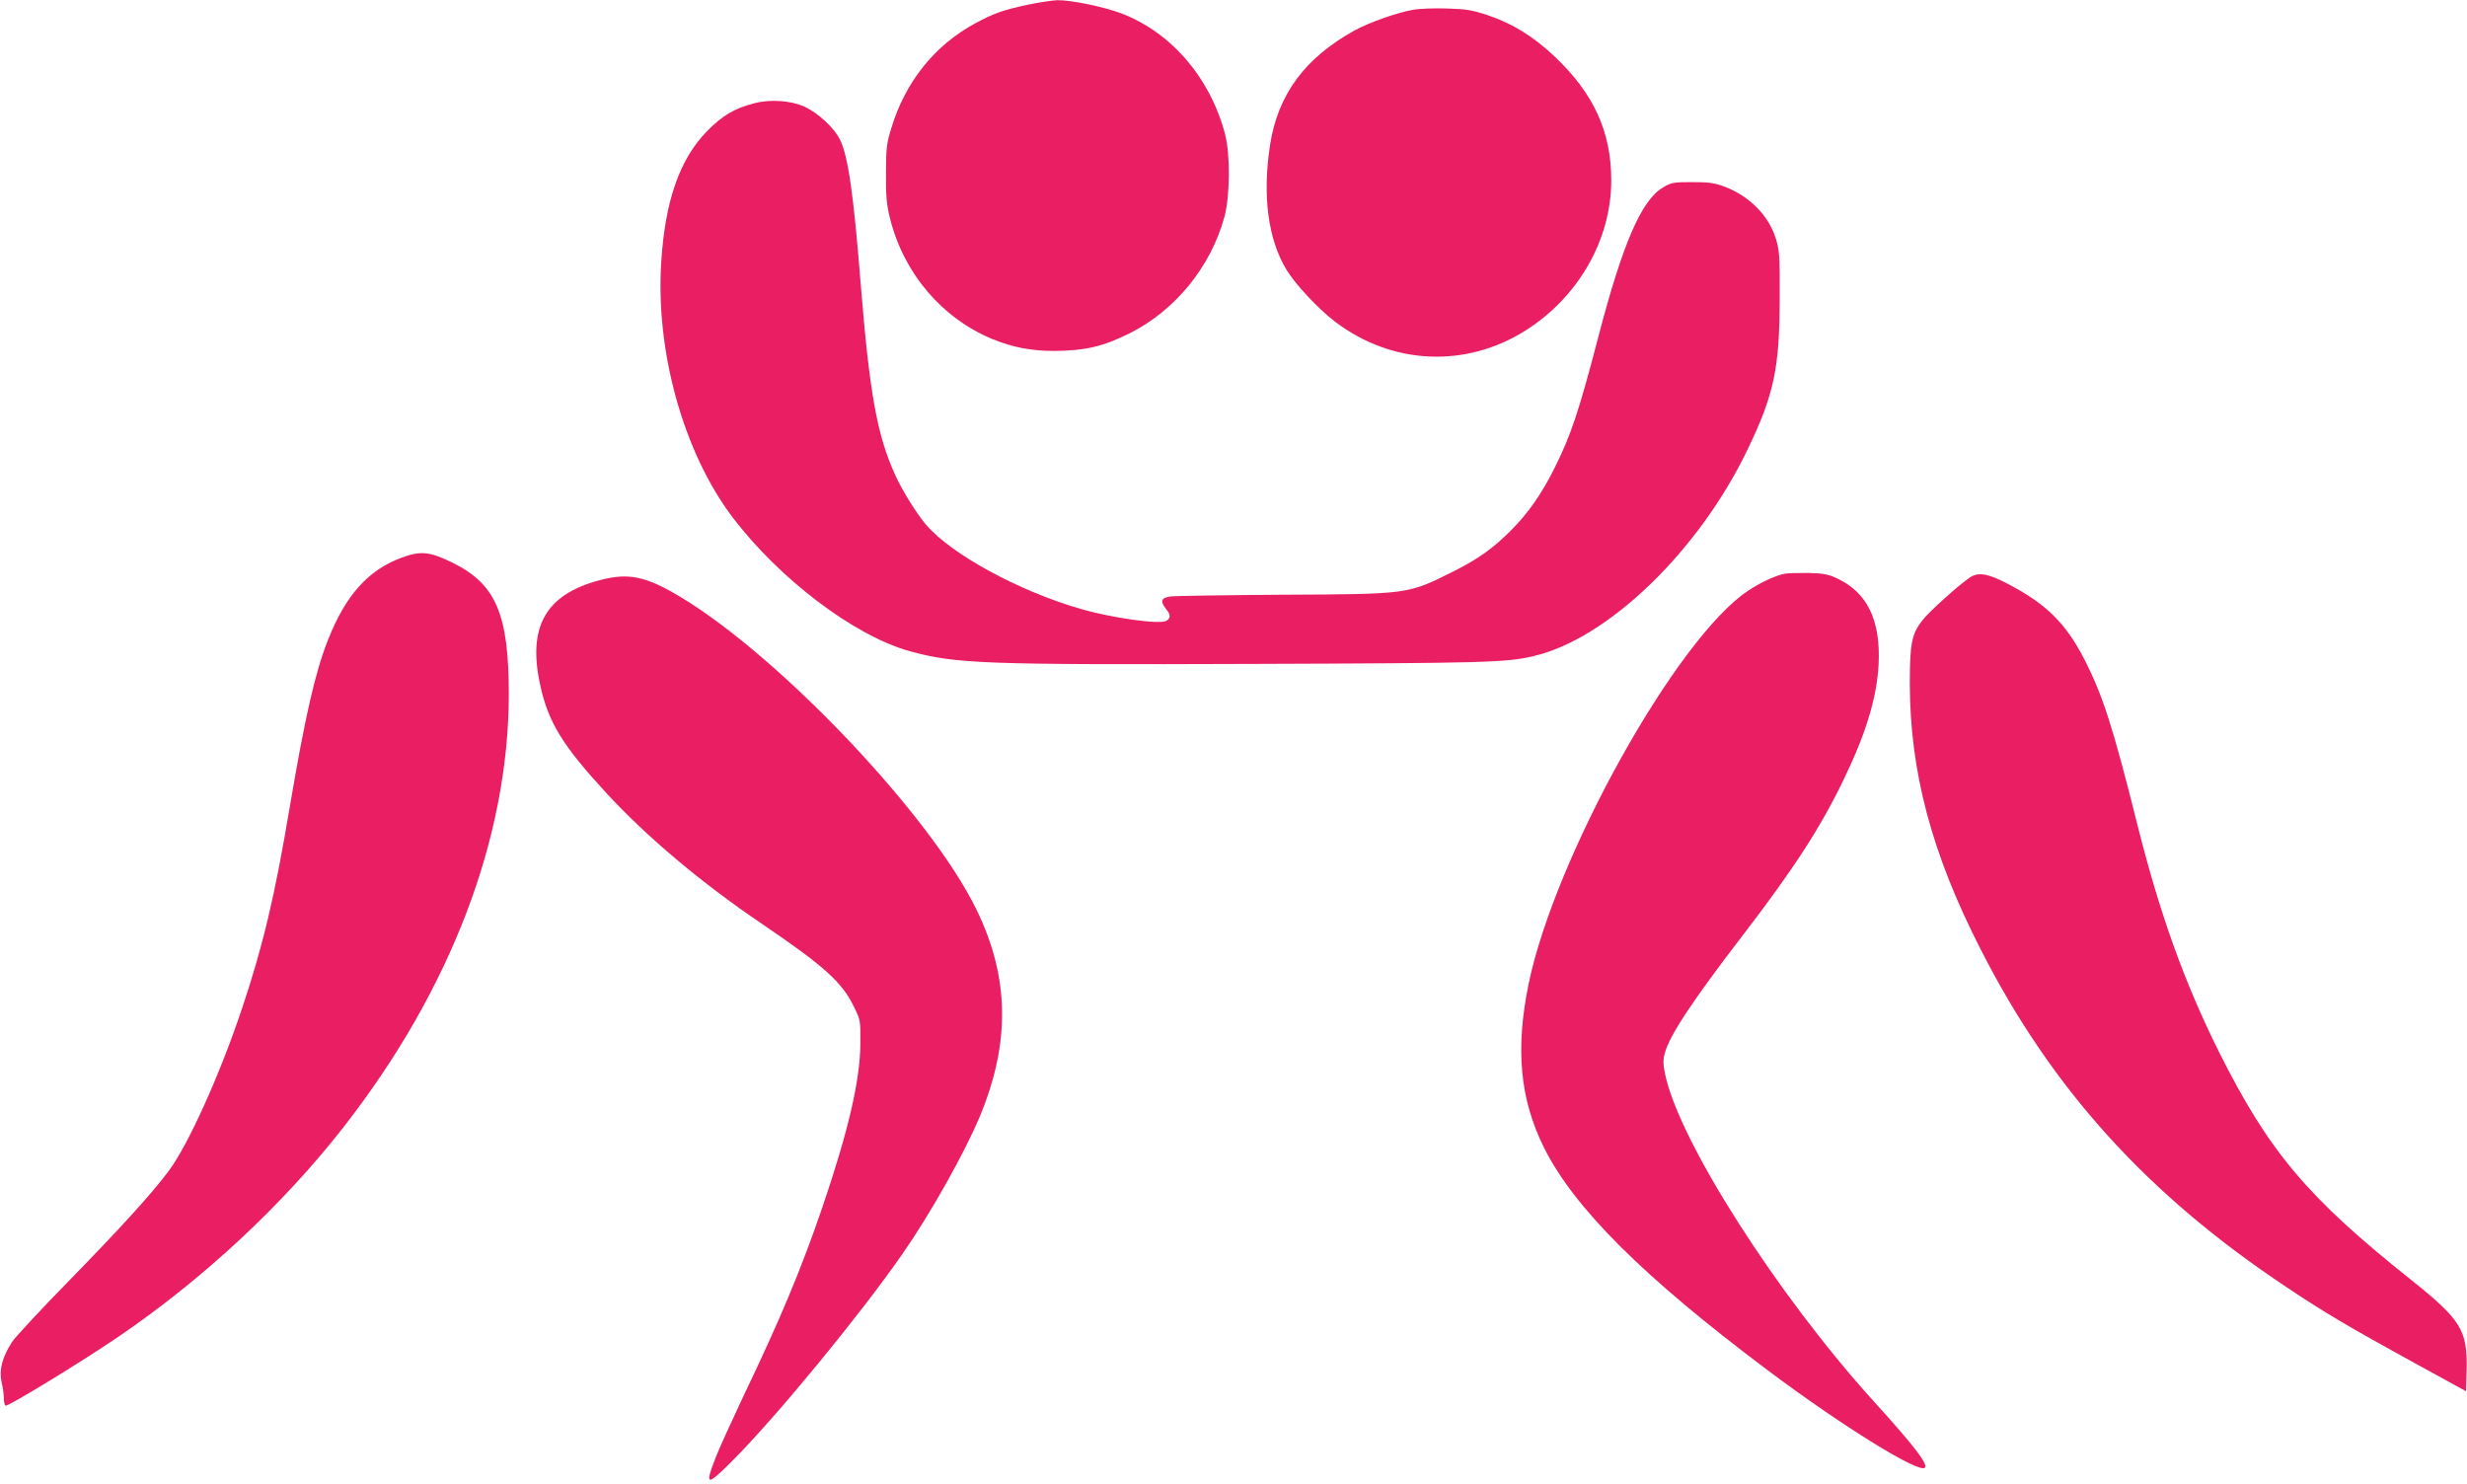
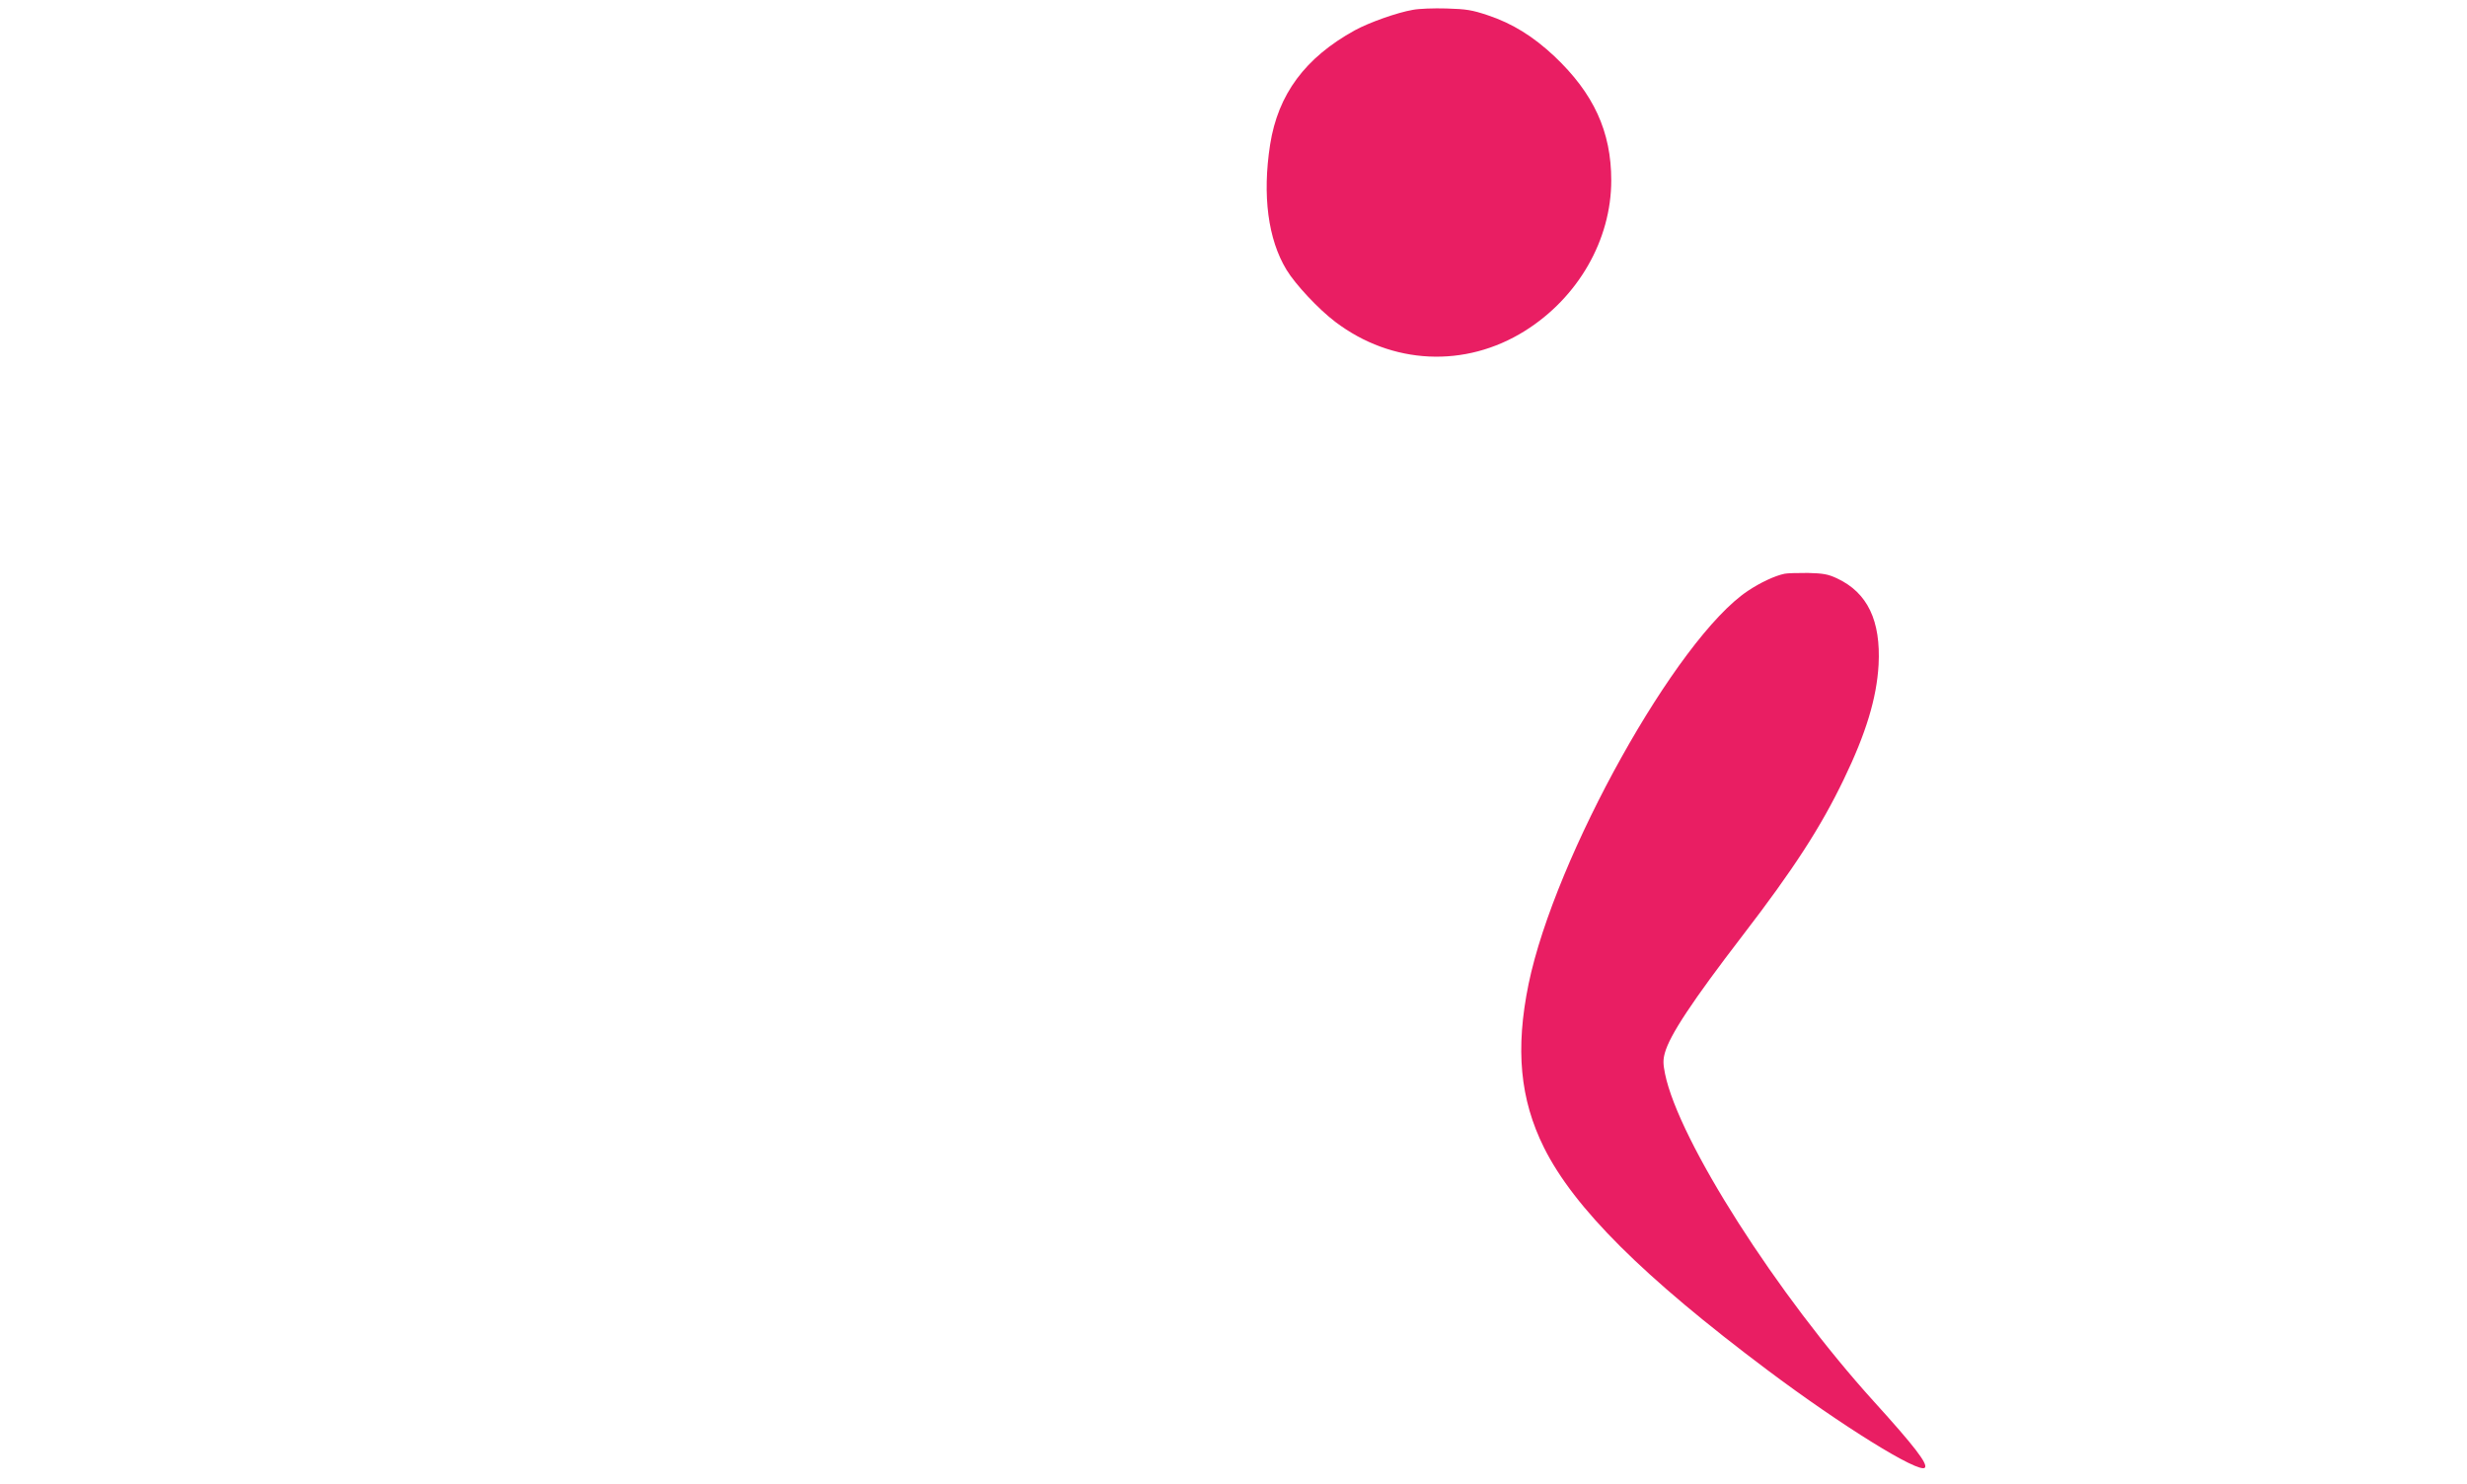
<svg xmlns="http://www.w3.org/2000/svg" version="1.0" width="1280pt" height="770pt" viewBox="0 0 1280 770" preserveAspectRatio="xMidYMid meet">
  <g transform="translate(0,770) scale(0.1,-0.1)" fill="#e91e63" stroke="none">
-     <path d="M5330 7675 c-129 -28 -173 -44 -270 -96 -211 -114 -364 -305 -436 -546 -24 -77 -27 -106 -27 -233 -1 -117 3 -162 21 -234 71 -284 269 -517 530 -625 105 -43 201 -62 321 -62 160 1 252 22 391 91 238 119 422 345 493 605 29 107 31 324 3 430 -77 291 -278 525 -534 624 -93 36 -265 71 -336 70 -28 -1 -98 -12 -156 -24z" />
    <path d="M7331 7649 c-82 -14 -228 -66 -301 -106 -258 -142 -399 -332 -440 -593 -41 -264 -11 -492 85 -650 46 -76 167 -205 253 -270 294 -223 674 -241 984 -47 276 173 448 472 448 781 0 253 -91 451 -295 644 -110 103 -217 170 -346 213 -81 27 -110 32 -214 35 -66 2 -144 -1 -174 -7z" />
-     <path d="M3917 7165 c-104 -26 -167 -63 -247 -144 -142 -144 -219 -361 -239 -678 -31 -465 115 -990 369 -1326 244 -322 634 -617 920 -696 242 -66 380 -71 1795 -66 1181 4 1301 7 1440 40 386 89 858 544 1111 1070 138 285 167 423 168 780 1 232 -1 255 -21 320 -37 117 -137 218 -264 266 -53 20 -82 24 -169 24 -97 0 -109 -2 -152 -28 -111 -65 -209 -292 -333 -767 -104 -399 -144 -518 -230 -690 -68 -136 -137 -234 -229 -326 -93 -92 -166 -144 -293 -208 -239 -120 -231 -119 -883 -122 -300 -2 -564 -6 -587 -9 -49 -7 -55 -24 -23 -65 24 -30 25 -44 4 -60 -26 -23 -281 12 -449 61 -321 93 -669 283 -800 436 -50 59 -123 176 -160 258 -95 207 -134 429 -180 1000 -36 456 -65 658 -107 741 -29 60 -115 139 -183 170 -69 32 -176 40 -258 19z" />
-     <path d="M2083 4806 c-173 -64 -290 -195 -381 -426 -67 -170 -118 -393 -198 -864 -78 -466 -140 -727 -249 -1051 -115 -344 -279 -707 -381 -843 -92 -122 -245 -290 -520 -572 -143 -146 -274 -287 -292 -314 -50 -78 -68 -145 -54 -207 7 -28 12 -66 12 -84 0 -19 4 -36 9 -39 10 -7 387 223 580 354 443 301 857 686 1174 1092 556 713 856 1500 857 2245 0 417 -67 573 -294 684 -116 57 -164 62 -263 25z" />
    <path d="M9260 4723 c-50 -10 -127 -46 -191 -89 -369 -245 -1001 -1378 -1138 -2040 -69 -337 -45 -598 80 -849 156 -313 515 -671 1159 -1154 385 -289 787 -538 817 -507 18 18 -56 114 -262 341 -504 556 -1015 1356 -1086 1703 -10 50 -11 72 -1 108 25 92 142 269 403 609 266 346 406 563 525 810 116 240 171 422 181 595 12 229 -57 375 -216 449 -47 22 -72 26 -151 28 -52 0 -106 -1 -120 -4z" />
-     <path d="M10220 4703 c-57 -38 -215 -181 -246 -222 -55 -71 -65 -121 -65 -327 1 -459 113 -882 367 -1379 369 -726 866 -1274 1586 -1753 200 -134 326 -208 668 -396 l265 -145 3 111 c5 205 -29 260 -287 466 -539 429 -738 665 -998 1184 -180 362 -306 713 -423 1178 -127 508 -180 673 -276 860 -95 185 -197 286 -394 389 -106 56 -156 64 -200 34z" />
-     <path d="M3114 4690 c-284 -74 -379 -243 -310 -550 42 -190 117 -311 341 -554 210 -228 496 -469 810 -681 318 -216 412 -300 473 -424 37 -74 37 -76 36 -196 -1 -190 -62 -453 -198 -852 -109 -318 -214 -571 -409 -978 -57 -121 -121 -261 -141 -311 -62 -158 -51 -160 87 -21 231 233 654 747 877 1067 146 209 323 524 403 715 160 383 155 723 -16 1074 -235 485 -1014 1308 -1534 1622 -181 109 -271 128 -419 89z" />
  </g>
</svg>